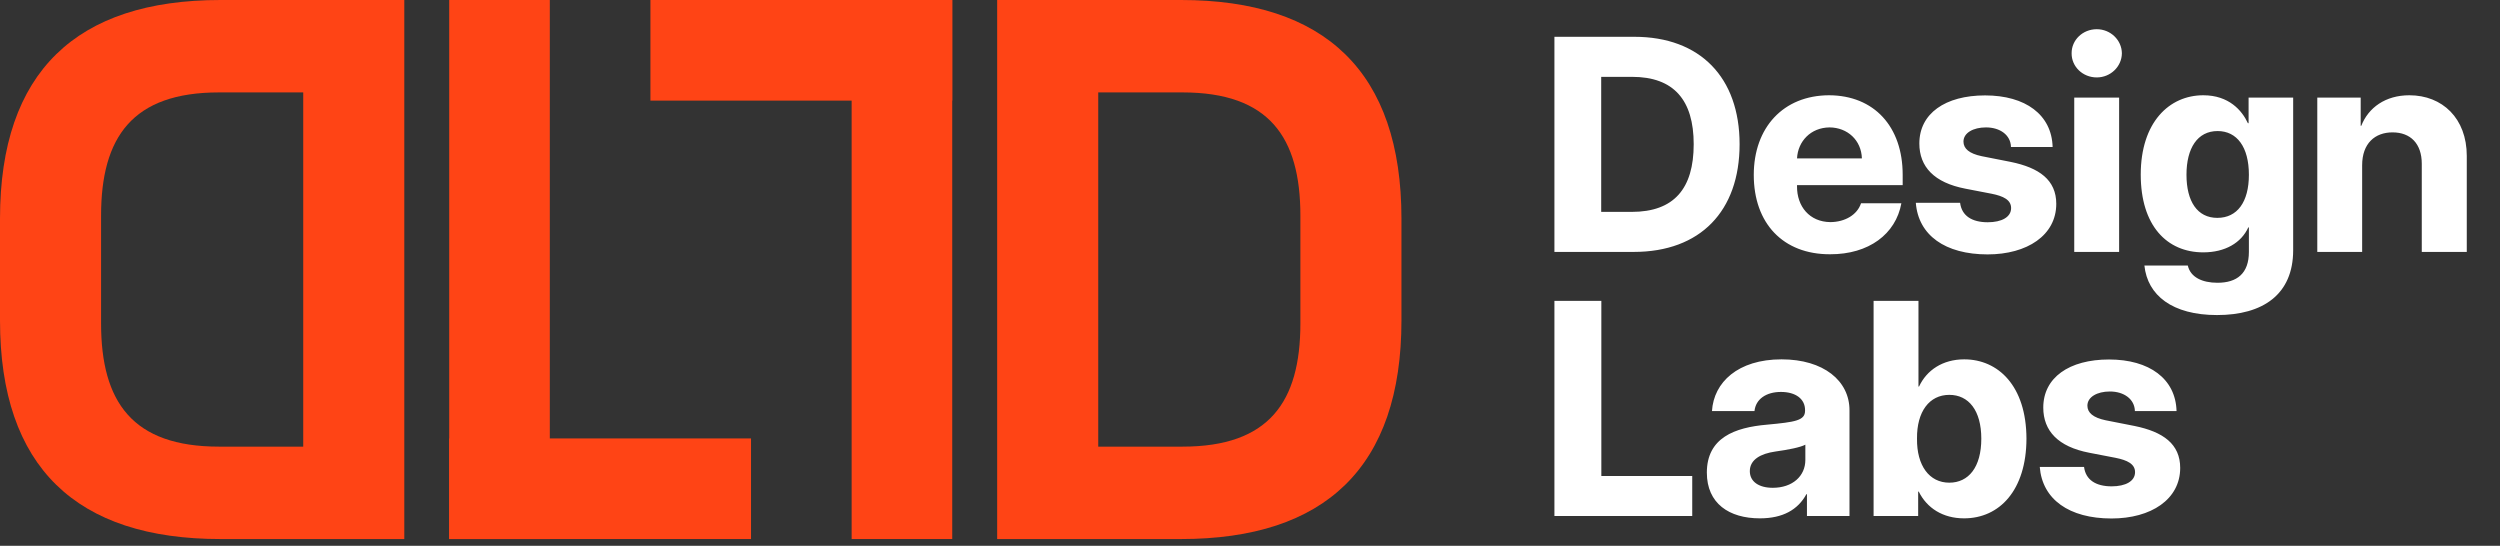
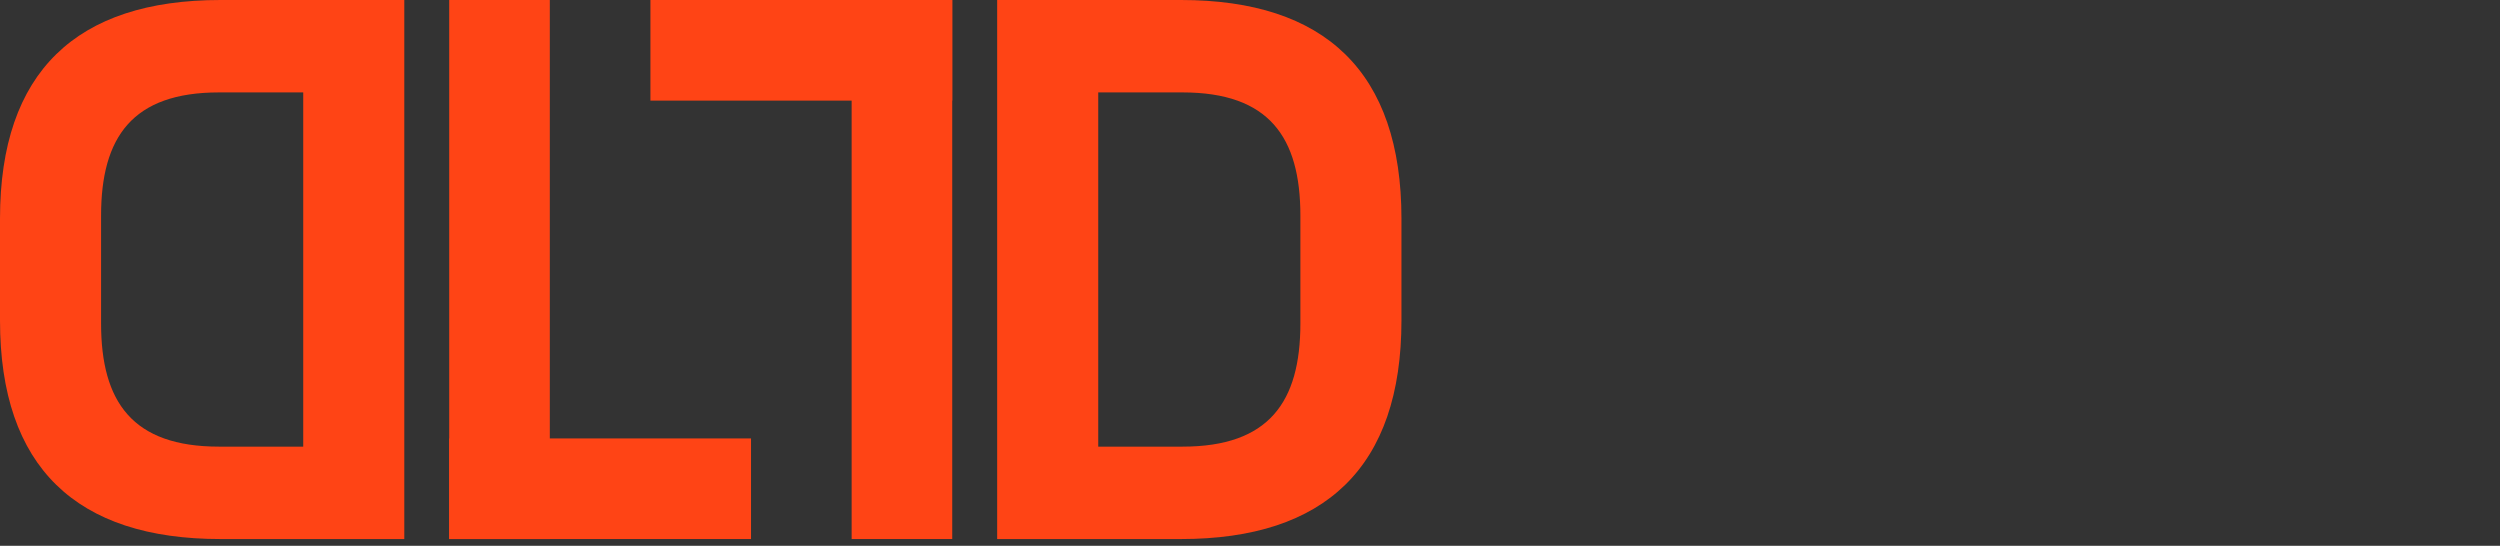
<svg xmlns="http://www.w3.org/2000/svg" width="142" height="31" viewBox="0 0 142 31" fill="none">
  <rect x="0" y="0" width="142" height="31" fill="#333333" stroke="none" />
-   <path d="M88.291 14.309V2.09H92.832C96.567 2.09 98.809 4.398 98.809 8.191C98.809 11.993 96.576 14.309 92.799 14.309H88.291ZM90.948 12.035H92.683C95.09 12.035 96.202 10.707 96.202 8.191C96.202 5.685 95.073 4.365 92.699 4.365H90.948V12.035ZM103.947 14.442C101.282 14.45 99.614 12.69 99.614 9.935C99.614 7.245 101.291 5.419 103.889 5.411C106.454 5.419 108.072 7.195 108.072 9.926V10.516H102.071V10.582C102.062 11.719 102.776 12.607 103.972 12.616C104.802 12.607 105.491 12.201 105.707 11.545H107.998C107.682 13.296 106.146 14.45 103.947 14.442ZM102.071 8.997H105.756C105.723 7.959 104.935 7.245 103.922 7.237C102.851 7.245 102.121 8.025 102.071 8.997ZM116.589 8.349H114.223C114.207 7.668 113.601 7.237 112.804 7.237C112.073 7.237 111.525 7.552 111.525 8.042C111.525 8.44 111.849 8.723 112.563 8.872L114.207 9.196C115.833 9.528 116.796 10.225 116.796 11.578C116.796 13.363 115.145 14.45 112.895 14.45C110.488 14.45 108.96 13.363 108.819 11.52H111.334C111.426 12.259 112.007 12.624 112.903 12.624C113.692 12.624 114.231 12.334 114.231 11.819C114.231 11.354 113.792 11.138 113.127 11.005L111.625 10.715C109.865 10.374 109.019 9.478 109.019 8.15C109.019 6.448 110.488 5.419 112.754 5.419C115.045 5.419 116.539 6.515 116.589 8.349ZM117.817 14.309V5.543H120.366V14.309H117.817ZM119.096 4.398C118.299 4.398 117.66 3.784 117.668 3.028C117.66 2.273 118.299 1.659 119.096 1.659C119.876 1.659 120.515 2.273 120.523 3.028C120.515 3.784 119.876 4.398 119.096 4.398ZM125.927 17.895C123.387 17.895 121.976 16.774 121.802 15.081H124.267C124.417 15.745 125.081 16.061 125.952 16.061C127.064 16.061 127.737 15.529 127.737 14.309V12.915H127.704C127.305 13.794 126.384 14.334 125.147 14.334C123.072 14.334 121.594 12.807 121.594 9.918C121.594 6.946 123.213 5.411 125.147 5.411C126.6 5.411 127.347 6.274 127.679 6.996H127.72V5.543H130.252V14.21C130.252 16.733 128.525 17.895 125.927 17.895ZM125.944 12.375C127.073 12.375 127.737 11.479 127.737 9.926C127.737 8.357 127.064 7.444 125.96 7.444C124.815 7.444 124.192 8.416 124.192 9.926C124.192 11.437 124.807 12.375 125.944 12.375ZM134.17 9.387V14.309H131.622V5.543H134.087V7.146H134.12C134.527 6.108 135.498 5.411 136.851 5.411C138.727 5.411 140.113 6.722 140.113 8.855V14.309H137.557V9.304C137.557 8.158 136.917 7.519 135.896 7.519C134.9 7.519 134.17 8.142 134.17 9.387ZM88.291 29.309V17.09H90.956V27.035H96.119V29.309H88.291ZM99.962 29.442C98.211 29.442 96.949 28.595 96.949 26.844C96.949 24.868 98.526 24.279 100.369 24.121C101.963 23.972 102.527 23.889 102.527 23.332V23.291C102.527 22.66 101.996 22.262 101.158 22.262C100.311 22.262 99.722 22.677 99.655 23.349H97.24C97.339 21.714 98.717 20.411 101.191 20.411C103.582 20.411 105.051 21.631 105.051 23.299V29.309H102.635V28.072H102.602C102.121 28.952 101.266 29.442 99.962 29.442ZM100.693 27.707C101.813 27.707 102.544 27.043 102.544 26.122V25.258C102.262 25.408 101.606 25.541 100.834 25.648C100.021 25.765 99.39 26.097 99.39 26.761C99.39 27.358 99.904 27.707 100.693 27.707ZM111.559 29.442C110.355 29.442 109.45 28.861 108.985 27.923H108.952V29.309H106.42V17.09H108.969V21.955H109.002C109.434 21.025 110.347 20.411 111.567 20.411C113.493 20.411 115.095 21.913 115.103 24.918C115.095 27.84 113.576 29.442 111.559 29.442ZM110.72 27.416C111.816 27.416 112.538 26.537 112.538 24.918C112.538 23.308 111.816 22.428 110.72 22.428C109.591 22.428 108.869 23.374 108.886 24.918C108.869 26.445 109.583 27.416 110.72 27.416ZM123.628 23.349H121.262C121.246 22.669 120.64 22.237 119.843 22.237C119.112 22.237 118.564 22.552 118.564 23.042C118.564 23.44 118.888 23.723 119.602 23.872L121.246 24.196C122.873 24.528 123.835 25.225 123.835 26.578C123.835 28.363 122.184 29.45 119.934 29.45C117.527 29.45 116 28.363 115.858 26.52H118.374C118.465 27.259 119.046 27.624 119.942 27.624C120.731 27.624 121.271 27.334 121.271 26.819C121.271 26.354 120.831 26.138 120.167 26.005L118.664 25.715C116.904 25.375 116.058 24.478 116.058 23.15C116.058 21.448 117.527 20.419 119.793 20.419C122.084 20.419 123.578 21.515 123.628 23.349Z" fill="white" />
  <path d="M22.964 0H12.526C4.349 0 5.72205e-06 4.068 5.72205e-06 12.422V18.196C5.72205e-06 26.55 4.349 30.618 12.526 30.618H22.964V0ZM17.223 5.249V25.369H12.439C7.524 25.369 5.741 22.832 5.741 18.371V12.247C5.741 7.786 7.524 5.249 12.439 5.249H17.223Z" fill="#FF4415" />
  <rect x="25.515" width="5.714" height="30.618" fill="#FF4415" />
  <rect x="25.515" y="24.903" width="17.143" height="5.715" fill="#FF4415" />
-   <path d="M56.639 30.618L67.077 30.618C75.253 30.618 79.603 26.55 79.603 18.196L79.603 12.422C79.603 4.068 75.253 7.34937e-06 67.077 6.63457e-06L56.639 5.72205e-06L56.639 30.618ZM62.38 25.369L62.38 5.249L67.164 5.249C72.079 5.249 73.862 7.786 73.862 12.247L73.862 18.371C73.862 22.832 72.079 25.369 67.164 25.369L62.38 25.369Z" fill="#FF4415" />
+   <path d="M56.639 30.618L67.077 30.618C75.253 30.618 79.603 26.55 79.603 18.196L79.603 12.422C79.603 4.068 75.253 7.34937e-06 67.077 6.63457e-06L56.639 5.72205e-06L56.639 30.618ZM62.38 25.369L62.38 5.249L67.164 5.249C72.079 5.249 73.862 7.786 73.862 12.247L73.862 18.371C73.862 22.832 72.079 25.369 67.164 25.369L62.38 25.369" fill="#FF4415" />
  <rect x="54.087" y="30.618" width="5.714" height="30.618" transform="rotate(-180 54.087 30.618)" fill="#FF4415" />
  <rect x="54.087" y="5.715" width="17.143" height="5.715" transform="rotate(-180 54.087 5.715)" fill="#FF4415" />
</svg>